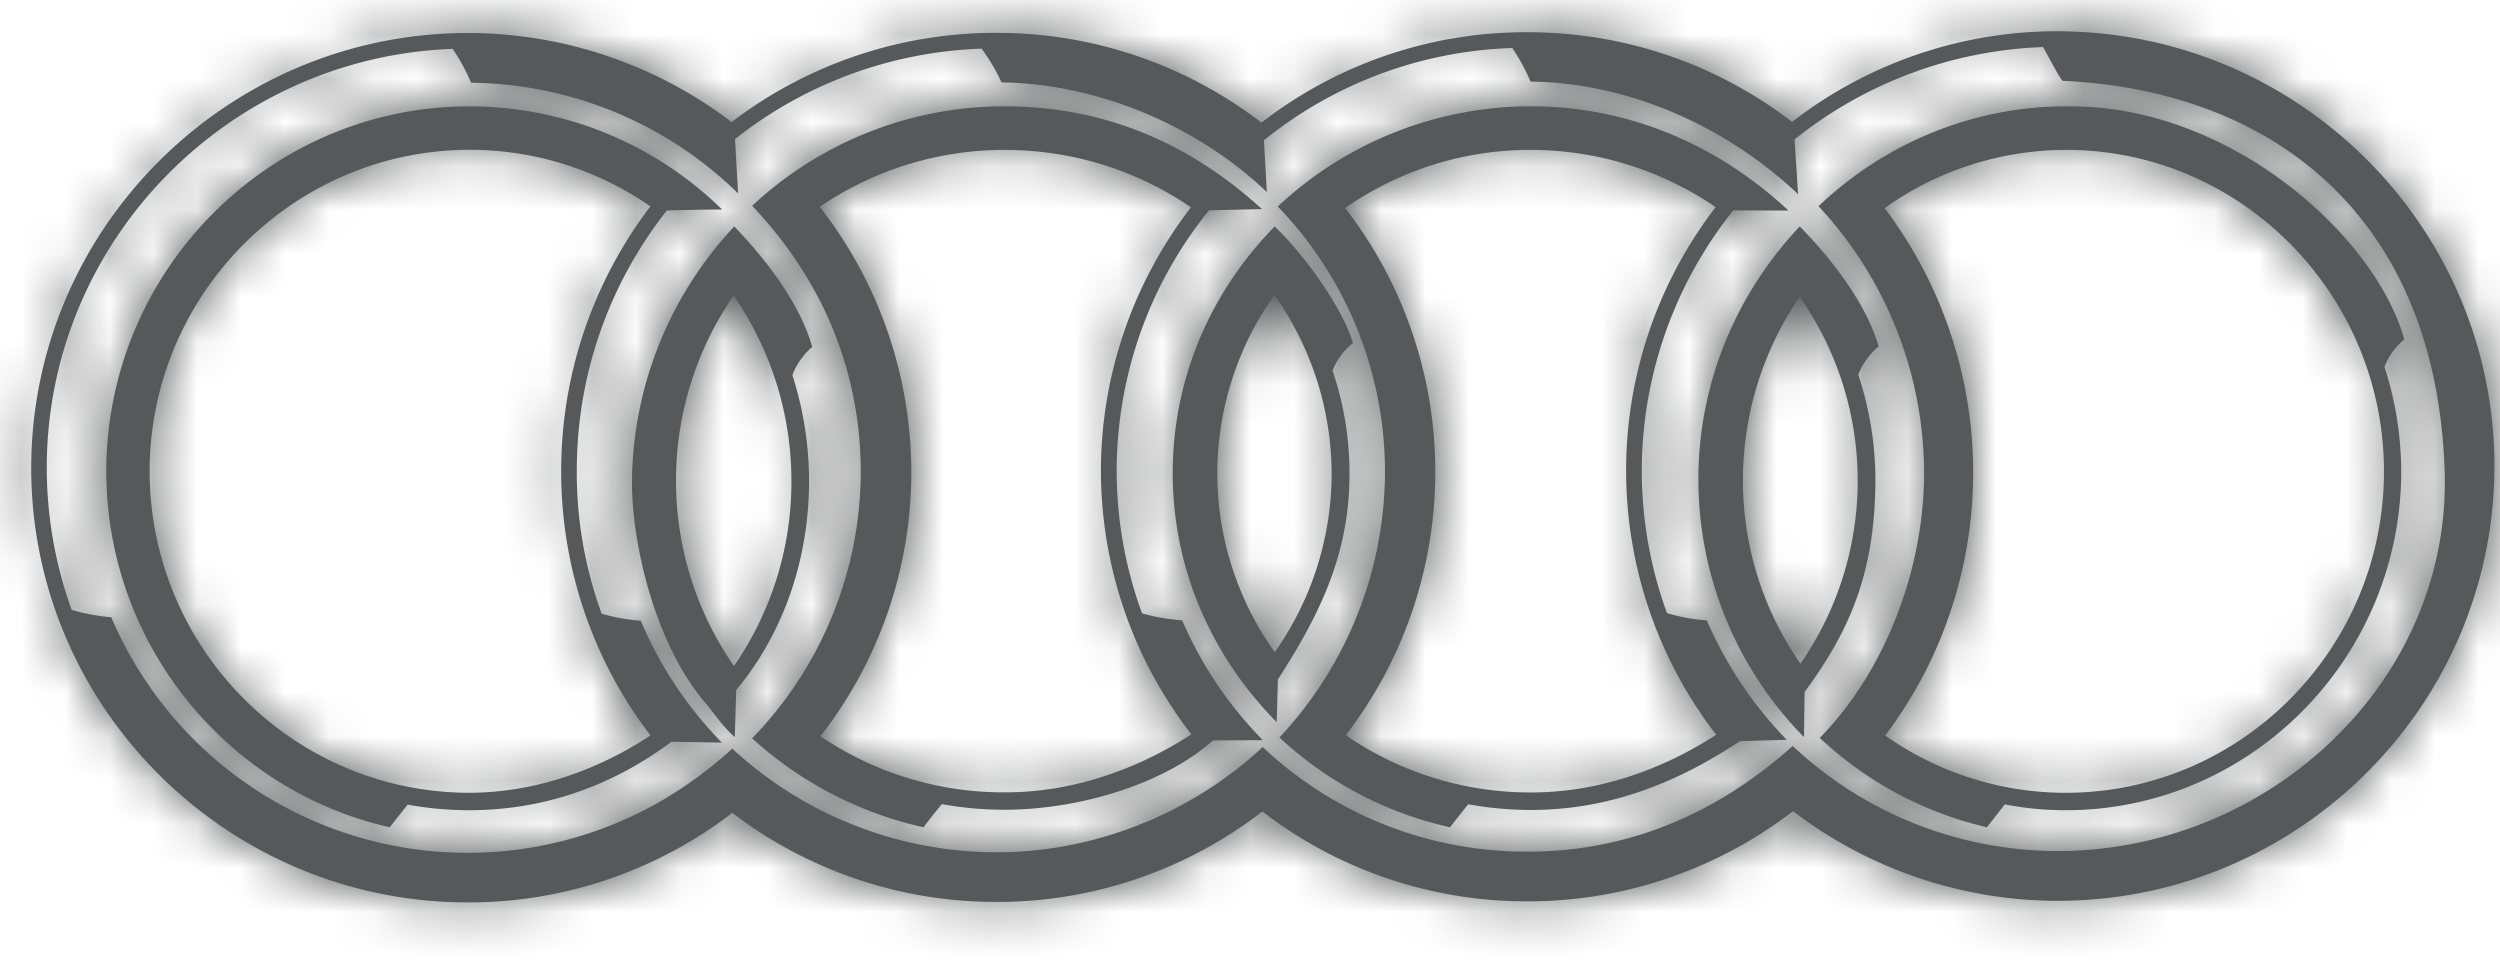
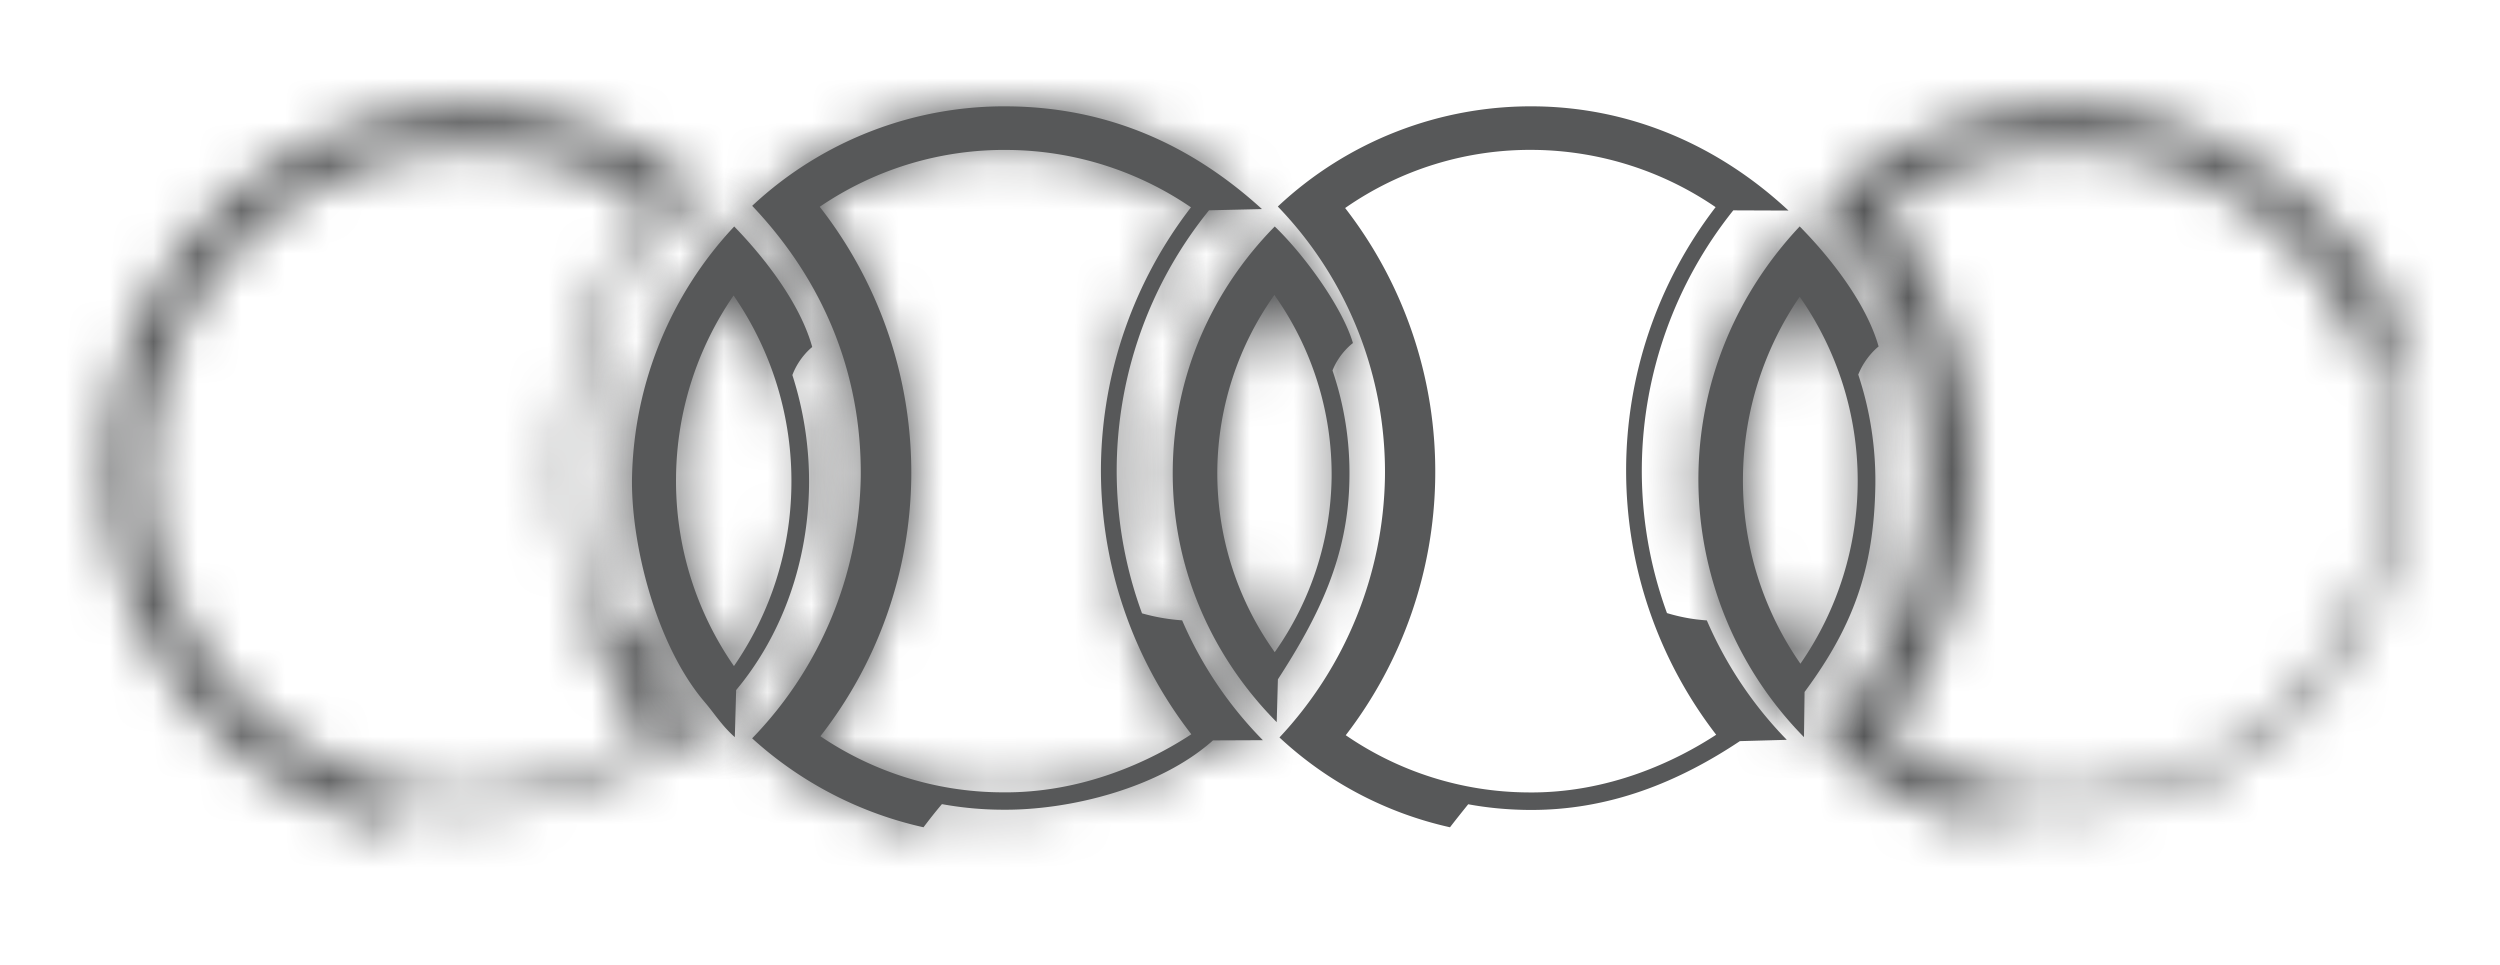
<svg xmlns="http://www.w3.org/2000/svg" xmlns:xlink="http://www.w3.org/1999/xlink" width="57" height="22" viewBox="0 0 57 22">
  <defs>
-     <path id="a" d="M40.859 2.492A9.876 9.876 0 0 0 34.955.449a9.851 9.851 0 0 0-6.194 2.061A9.89 9.89 0 0 0 22.847.465a9.917 9.917 0 0 0-6.167 2.033 9.943 9.943 0 0 0-5.882-2.03C5.318.397.789 4.795.713 10.25c-.074 5.455 4.335 9.963 9.816 10.036a9.866 9.866 0 0 0 6.167-2.04 9.898 9.898 0 0 0 5.889 2.031 9.885 9.885 0 0 0 6.197-2.063 9.845 9.845 0 0 0 5.903 2.048 9.898 9.898 0 0 0 6.195-2.056 9.952 9.952 0 0 0 5.905 2.044c5.481.069 10.009-4.315 10.087-9.775.072-5.459-4.339-9.969-9.82-10.048l-.13-.001c-2.274 0-4.38.767-6.063 2.066zm.057.401A9.608 9.608 0 0 1 46.579.787c.076.113.405.77.459.77 4.731.22 8.507 3.042 8.702 8.903.147 4.834-4.085 8.721-8.94 8.656a8.83 8.83 0 0 1-5.928-2.394c-1.708 1.536-3.778 2.444-6.17 2.409a8.74 8.74 0 0 1-5.912-2.384c-1.653 1.539-3.908 2.434-6.19 2.398a8.873 8.873 0 0 1-5.904-2.362c-.249.23-.544.473-.879.712a8.767 8.767 0 0 1-5.275 1.664 8.826 8.826 0 0 1-8.004-5.371 4.457 4.457 0 0 1-.905-.171 9.549 9.549 0 0 1-.567-3.364C1.135 5.144 5.255 1.01 10.321.827c.141.208.292.463.42.775h.042a8.826 8.826 0 0 1 6.046 2.521l-.071-1.239A9.6 9.6 0 0 1 22.381.823c.077.113.282.383.453.77 2.217.027 4.481 1.001 6.051 2.5l-.067-1.18A9.466 9.466 0 0 1 34.48.809c.14.206.285.459.417.766h.043c2.233.033 4.459 1.05 6.056 2.568l-.08-1.25z" />
    <path id="c" d="M.424 8.349c-.048 3.999 2.731 7.384 6.462 8.227.126-.163.268-.339.407-.518.422.08.861.121 1.305.128 1.734.022 3.335-.531 4.712-1.559l1.149.02a8.95 8.95 0 0 1-1.849-2.781 4.19 4.19 0 0 1-.892-.16 9.37 9.37 0 0 1-.566-3.387 9.547 9.547 0 0 1 2.052-5.807c.486-.013.979-.022 1.26-.022A8.232 8.232 0 0 0 8.815.14L8.7.139C4.192.139.489 3.808.424 8.349zm8.181 7.44c-4.013-.056-7.24-3.383-7.193-7.426.057-4.036 3.378-7.282 7.391-7.233a7.217 7.217 0 0 1 4.026 1.289 9.943 9.943 0 0 0-2.032 5.9 9.9 9.9 0 0 0 2.032 6.163c-.875.583-2.352 1.307-4.142 1.307h-.082z" />
    <path id="e" d="M.412 6.559c-.04 1.492.53 3.851 1.662 5.169.215.253.386.534.68.793l.03-1.073c1.083-1.296 1.641-2.965 1.662-4.658a7.88 7.88 0 0 0-.38-2.525c.157-.416.453-.64.453-.64-.272-.98-1.061-2.009-1.779-2.747A8.617 8.617 0 0 0 .412 6.559zm1.002.015a7.419 7.419 0 0 1 1.312-4.122 7.45 7.45 0 0 1 1.319 4.332A7.385 7.385 0 0 1 2.734 10.9a7.397 7.397 0 0 1-1.32-4.326z" />
    <path id="g" d="M.739 6.397c-.032 2.231.877 4.276 2.37 5.781l.028-.976c.918-1.419 1.609-2.79 1.63-4.583a7.225 7.225 0 0 0-.386-2.458c.16-.405.466-.625.466-.625-.24-.813-1.098-2-1.783-2.658C1.643 2.322.766 4.256.739 6.397zm1.016.009A7.038 7.038 0 0 1 3.056 2.44a7.072 7.072 0 0 1 1.305 4.171 7.07 7.07 0 0 1-1.297 3.971 7.009 7.009 0 0 1-1.309-4.176z" />
    <path id="i" d="M.135 2.422a8.721 8.721 0 0 1 2.441 6.171 8.903 8.903 0 0 1-2.404 5.935 8.367 8.367 0 0 0 3.889 2.048c.127-.169.271-.347.414-.525.43.08.874.121 1.324.129 1.904.028 3.508-.662 4.869-1.568l1.072-.03a9.02 9.02 0 0 1-1.824-2.723 4.094 4.094 0 0 1-.91-.167 9.486 9.486 0 0 1-.572-3.375 9.515 9.515 0 0 1 2.085-5.808l1.259.006C10.21 1.055 8.228.169 6.023.14L5.924.139A8.429 8.429 0 0 0 .135 2.422zm5.673 13.359a7.414 7.414 0 0 1-4.126-1.303 9.833 9.833 0 0 0 2.04-5.87 9.801 9.801 0 0 0-2.054-6.152 7.393 7.393 0 0 1 4.34-1.324 7.47 7.47 0 0 1 4.108 1.305A9.843 9.843 0 0 0 8.075 8.31a9.861 9.861 0 0 0 2.054 6.155c-.882.578-2.386 1.317-4.211 1.317l-.11-.001z" />
    <path id="k" d="M.463 2.415A8.946 8.946 0 0 1 2.87 8.599c-.029 2.129-.88 4.411-2.379 5.939a8.327 8.327 0 0 0 3.811 2.038l.408-.523c.42.083.854.127 1.294.133 4.206.055 7.679-3.364 7.743-7.616a7.821 7.821 0 0 0-.38-2.489 1.49 1.49 0 0 1 .451-.629C13.165 3.102 9.872.14 6.222.14L6.109.139c-2.176 0-4.165.87-5.646 2.276zM6.01 15.789a7.13 7.13 0 0 1-4.028-1.305 9.957 9.957 0 0 0 2.005-5.87 10.01 10.01 0 0 0-2.018-6.155 7.142 7.142 0 0 1 4.238-1.327c3.989.054 7.198 3.395 7.147 7.431-.054 4.005-3.306 7.226-7.256 7.226H6.01z" />
    <path id="m" d="M.724 6.537a8.387 8.387 0 0 0 2.407 5.984l.013-1.03c1.088-1.469 1.585-2.776 1.615-4.717a7.65 7.65 0 0 0-.391-2.521c.167-.415.465-.64.465-.64-.27-.96-1.073-2.001-1.799-2.735C1.631 2.366.753 4.345.724 6.537zm1.015.015A7.39 7.39 0 0 1 3.034 2.48a7.338 7.338 0 0 1 1.323 4.288 7.327 7.327 0 0 1-1.307 4.08 7.304 7.304 0 0 1-1.311-4.296z" />
    <path id="o" d="M.149 2.407c1.593 1.675 2.503 3.778 2.476 6.185a8.77 8.77 0 0 1-2.476 5.956 8.596 8.596 0 0 0 3.907 2.028c.13-.173.268-.348.42-.529.432.079.877.124 1.329.127 1.584.027 3.645-.501 4.851-1.578l1.137-.007a8.879 8.879 0 0 1-1.839-2.731 4.428 4.428 0 0 1-.917-.161 9.433 9.433 0 0 1 1.528-9.188l1.208-.027C10.167 1.019 8.275.168 6.021.14l-.11-.001A8.42 8.42 0 0 0 .149 2.407zm5.663 13.372a7.427 7.427 0 0 1-4.107-1.28 9.778 9.778 0 0 0 2.072-5.892 9.846 9.846 0 0 0-2.086-6.178 7.47 7.47 0 0 1 4.317-1.296 7.505 7.505 0 0 1 4.147 1.308 9.862 9.862 0 0 0-2.054 5.873 9.82 9.82 0 0 0 2.061 6.141c-.883.581-2.404 1.325-4.24 1.325l-.11-.001z" />
  </defs>
  <g fill="none" fill-rule="evenodd">
-     <path fill="#575859" d="M46.8 19.403a8.828 8.828 0 0 1-5.927-2.395c-1.71 1.536-3.78 2.444-6.171 2.409a8.74 8.74 0 0 1-5.912-2.384c-1.654 1.539-3.907 2.434-6.19 2.398a8.873 8.873 0 0 1-5.904-2.362 9.11 9.11 0 0 1-.878.712 8.827 8.827 0 0 1-13.28-3.707 4.53 4.53 0 0 1-.905-.17 9.556 9.556 0 0 1-.566-3.364c.068-5.11 4.188-9.243 9.254-9.426.14.207.29.462.42.773h.042a8.828 8.828 0 0 1 6.046 2.523l-.071-1.24a9.594 9.594 0 0 1 5.624-2.061c.076.113.28.383.452.77 2.217.027 4.48 1.002 6.05 2.5l-.066-1.18a9.473 9.473 0 0 1 5.662-2.104c.14.205.285.458.418.767h.042c2.233.032 4.46 1.049 6.056 2.567l-.08-1.25a9.61 9.61 0 0 1 5.663-2.106c.076.113.405.77.458.77 4.732.22 8.509 3.042 8.702 8.904.148 4.834-4.084 8.72-8.94 8.656m.253-18.69a9.884 9.884 0 0 0-6.193 2.066A9.857 9.857 0 0 0 34.955.736a9.846 9.846 0 0 0-6.194 2.06A9.897 9.897 0 0 0 22.847.75a9.923 9.923 0 0 0-6.167 2.033 9.941 9.941 0 0 0-5.881-2.03C5.318.684.789 5.082.713 10.537c-.074 5.456 4.335 9.963 9.816 10.037a9.869 9.869 0 0 0 6.167-2.041 9.894 9.894 0 0 0 5.889 2.03 9.885 9.885 0 0 0 6.197-2.062 9.857 9.857 0 0 0 5.903 2.049 9.91 9.91 0 0 0 6.195-2.056 9.958 9.958 0 0 0 5.905 2.044c5.48.068 10.009-4.316 10.087-9.776.072-5.46-4.34-9.968-9.82-10.047" />
    <g transform="translate(0 .286)">
      <mask id="b" fill="#fff">
        <use xlink:href="#a" />
      </mask>
      <path fill="#575859" d="M-1 22h59.585V-1.286H-1z" mask="url(#b)" />
    </g>
-     <path fill="#575859" d="M10.605 18.075c-4.014-.056-7.24-3.383-7.193-7.426.057-4.035 3.378-7.282 7.39-7.233a7.223 7.223 0 0 1 4.027 1.289 9.944 9.944 0 0 0-2.033 5.9 9.9 9.9 0 0 0 2.034 6.163c-.89.592-2.398 1.329-4.225 1.307m3.112-4.083a9.387 9.387 0 0 1-.565-3.387 9.543 9.543 0 0 1 2.052-5.806c.486-.014.979-.022 1.26-.022a8.23 8.23 0 0 0-5.648-2.351c-4.56-.063-8.327 3.629-8.392 8.209-.047 4 2.73 7.384 6.462 8.227.126-.162.268-.34.408-.517.421.08.86.12 1.304.127 1.733.023 3.335-.531 4.711-1.56l1.15.02a8.953 8.953 0 0 1-1.85-2.78 4.202 4.202 0 0 1-.892-.16" />
    <g transform="translate(2 2.286)">
      <mask id="d" fill="#fff">
        <use xlink:href="#c" />
      </mask>
      <path fill="#575859" d="M-1.288 18.288h17.464V-1.573H-1.288z" mask="url(#d)" />
    </g>
    <path fill="#575859" d="M16.734 15.186a7.39 7.39 0 0 1-1.32-4.325 7.422 7.422 0 0 1 1.312-4.123 7.44 7.44 0 0 1 1.318 4.332 7.385 7.385 0 0 1-1.31 4.116m1.332-6.635c.157-.416.453-.639.453-.639-.273-.98-1.06-2.009-1.779-2.748a8.613 8.613 0 0 0-2.329 5.681c-.04 1.491.531 3.852 1.662 5.17.215.252.387.533.681.792l.03-1.073c1.082-1.296 1.64-2.965 1.662-4.657a7.91 7.91 0 0 0-.38-2.526" />
    <g transform="translate(14 4.286)">
      <mask id="f" fill="#fff">
        <use xlink:href="#e" />
      </mask>
      <path fill="#575859" d="M-1.302 14.233h7.534V-.834h-7.534z" mask="url(#f)" />
    </g>
    <path fill="#575859" d="M29.064 14.869a7.01 7.01 0 0 1-1.309-4.177 7.033 7.033 0 0 1 1.301-3.966 7.072 7.072 0 0 1 1.305 4.17 7.076 7.076 0 0 1-1.297 3.973m1.317-6.422c.16-.405.466-.625.466-.625-.24-.812-1.098-2-1.783-2.658-1.42 1.444-2.298 3.379-2.325 5.519-.031 2.232.877 4.277 2.37 5.782l.027-.976c.919-1.42 1.61-2.79 1.631-4.584a7.233 7.233 0 0 0-.386-2.458" />
    <g transform="translate(26 4.286)">
      <mask id="h" fill="#fff">
        <use xlink:href="#g" />
      </mask>
      <path fill="#575859" d="M-.975 13.89h7.534V-.835H-.975z" mask="url(#h)" />
    </g>
    <path fill="#575859" d="M34.809 18.067a7.405 7.405 0 0 1-4.126-1.304 9.84 9.84 0 0 0 2.04-5.869 9.802 9.802 0 0 0-2.054-6.151 7.375 7.375 0 0 1 4.34-1.325 7.47 7.47 0 0 1 4.107 1.305 9.86 9.86 0 0 0 .013 12.029c-.9.588-2.446 1.345-4.32 1.315m3.198-4.089a9.465 9.465 0 0 1-.573-3.375 9.512 9.512 0 0 1 2.085-5.807l1.259.005c-1.568-1.46-3.551-2.345-5.754-2.376a8.433 8.433 0 0 0-5.89 2.284 8.713 8.713 0 0 1 2.443 6.171 8.899 8.899 0 0 1-2.405 5.934 8.374 8.374 0 0 0 3.888 2.048c.129-.169.273-.347.415-.525.43.08.875.122 1.324.129 1.905.029 3.509-.662 4.87-1.568l1.07-.03a9.015 9.015 0 0 1-1.823-2.723 4.028 4.028 0 0 1-.91-.167" />
    <g transform="translate(29 2.286)">
      <mask id="j" fill="#fff">
        <use xlink:href="#i" />
      </mask>
-       <path fill="#575859" d="M-1.577 18.288H13.49V-1.573H-1.577z" mask="url(#j)" />
    </g>
-     <path fill="#575859" d="M47.01 18.075a7.125 7.125 0 0 1-4.027-1.305 9.956 9.956 0 0 0 2.004-5.87 10.004 10.004 0 0 0-2.018-6.155 7.144 7.144 0 0 1 4.238-1.327c3.99.054 7.198 3.395 7.147 7.43-.054 4.037-3.354 7.276-7.344 7.227m7.808-10.336c-.653-2.352-3.946-5.313-7.596-5.313-2.22-.031-4.253.845-5.76 2.275a8.941 8.941 0 0 1 2.407 6.185c-.028 2.128-.88 4.41-2.378 5.938a8.327 8.327 0 0 0 3.81 2.038l.409-.523c.42.084.855.128 1.294.133 4.206.055 7.679-3.363 7.743-7.616a7.783 7.783 0 0 0-.38-2.488 1.49 1.49 0 0 1 .45-.63" />
    <g transform="translate(41 2.286)">
      <mask id="l" fill="#fff">
        <use xlink:href="#k" />
      </mask>
      <path fill="#575859" d="M-1.249 18.288h16.78V-1.573h-16.78z" mask="url(#l)" />
    </g>
    <path fill="#575859" d="M41.05 15.133a7.305 7.305 0 0 1-1.31-4.295 7.398 7.398 0 0 1 1.293-4.072 7.314 7.314 0 0 1 .016 8.367m1.32-6.594c.166-.416.463-.639.463-.639-.27-.96-1.072-2.002-1.799-2.737-1.402 1.49-2.28 3.468-2.309 5.66a8.384 8.384 0 0 0 2.407 5.984l.013-1.03c1.088-1.469 1.585-2.777 1.614-4.717a7.672 7.672 0 0 0-.39-2.52" />
    <g transform="translate(38 4.286)">
      <mask id="n" fill="#fff">
        <use xlink:href="#m" />
      </mask>
      <path fill="#575859" d="M-.989 14.233h7.534V-.834H-.989z" mask="url(#n)" />
    </g>
    <path fill="#575859" d="M22.813 18.065a7.435 7.435 0 0 1-4.108-1.279 9.777 9.777 0 0 0 2.072-5.893 9.842 9.842 0 0 0-2.087-6.178 7.47 7.47 0 0 1 4.317-1.296 7.5 7.5 0 0 1 4.147 1.308 9.853 9.853 0 0 0-2.052 5.872 9.814 9.814 0 0 0 2.06 6.142c-.901.593-2.464 1.354-4.35 1.324m3.226-4.081a9.433 9.433 0 0 1 1.528-9.189l1.207-.028c-1.605-1.462-3.498-2.313-5.753-2.342a8.42 8.42 0 0 0-5.87 2.268c1.591 1.675 2.502 3.778 2.475 6.185a8.766 8.766 0 0 1-2.476 5.956 8.587 8.587 0 0 0 3.907 2.028c.13-.173.267-.348.42-.528.431.079.878.123 1.33.127 1.584.026 3.643-.502 4.85-1.58l1.137-.005a8.919 8.919 0 0 1-1.84-2.732 4.488 4.488 0 0 1-.915-.16" />
    <g transform="translate(17 2.286)">
      <mask id="p" fill="#fff">
        <use xlink:href="#o" />
      </mask>
      <path fill="#575859" d="M-1.563 18.288h15.067V-1.573H-1.563z" mask="url(#p)" />
    </g>
  </g>
</svg>